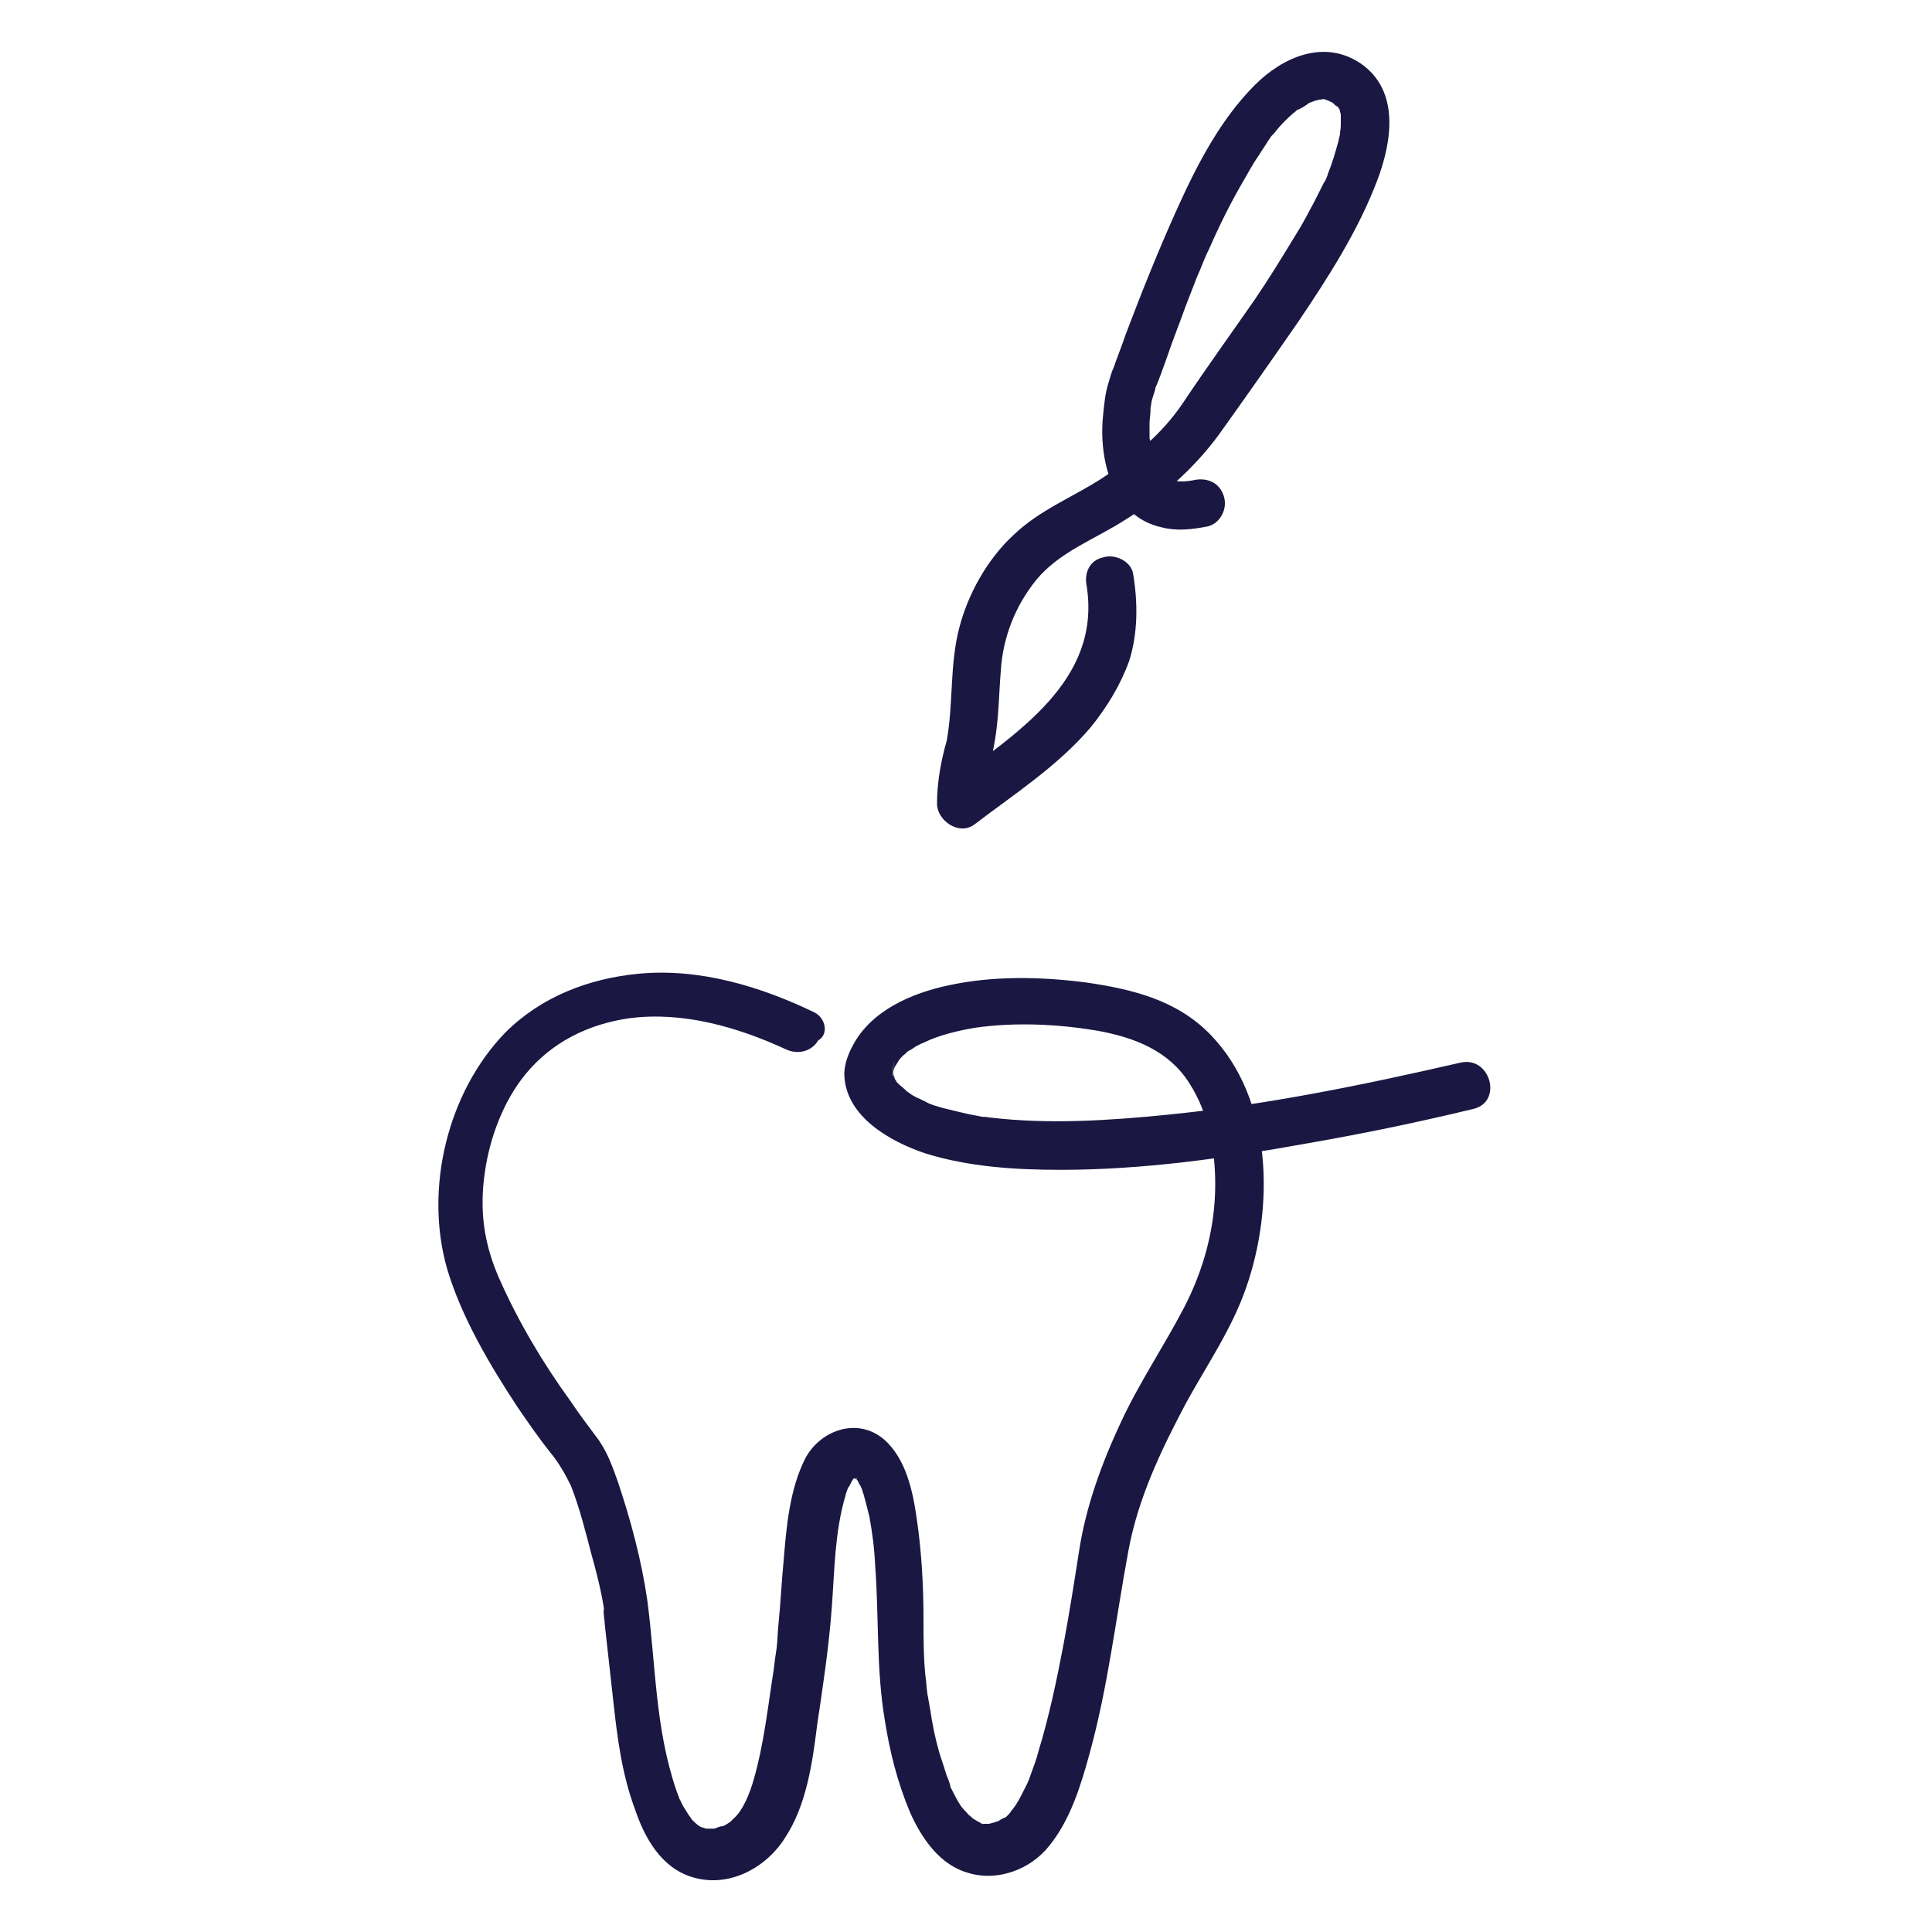
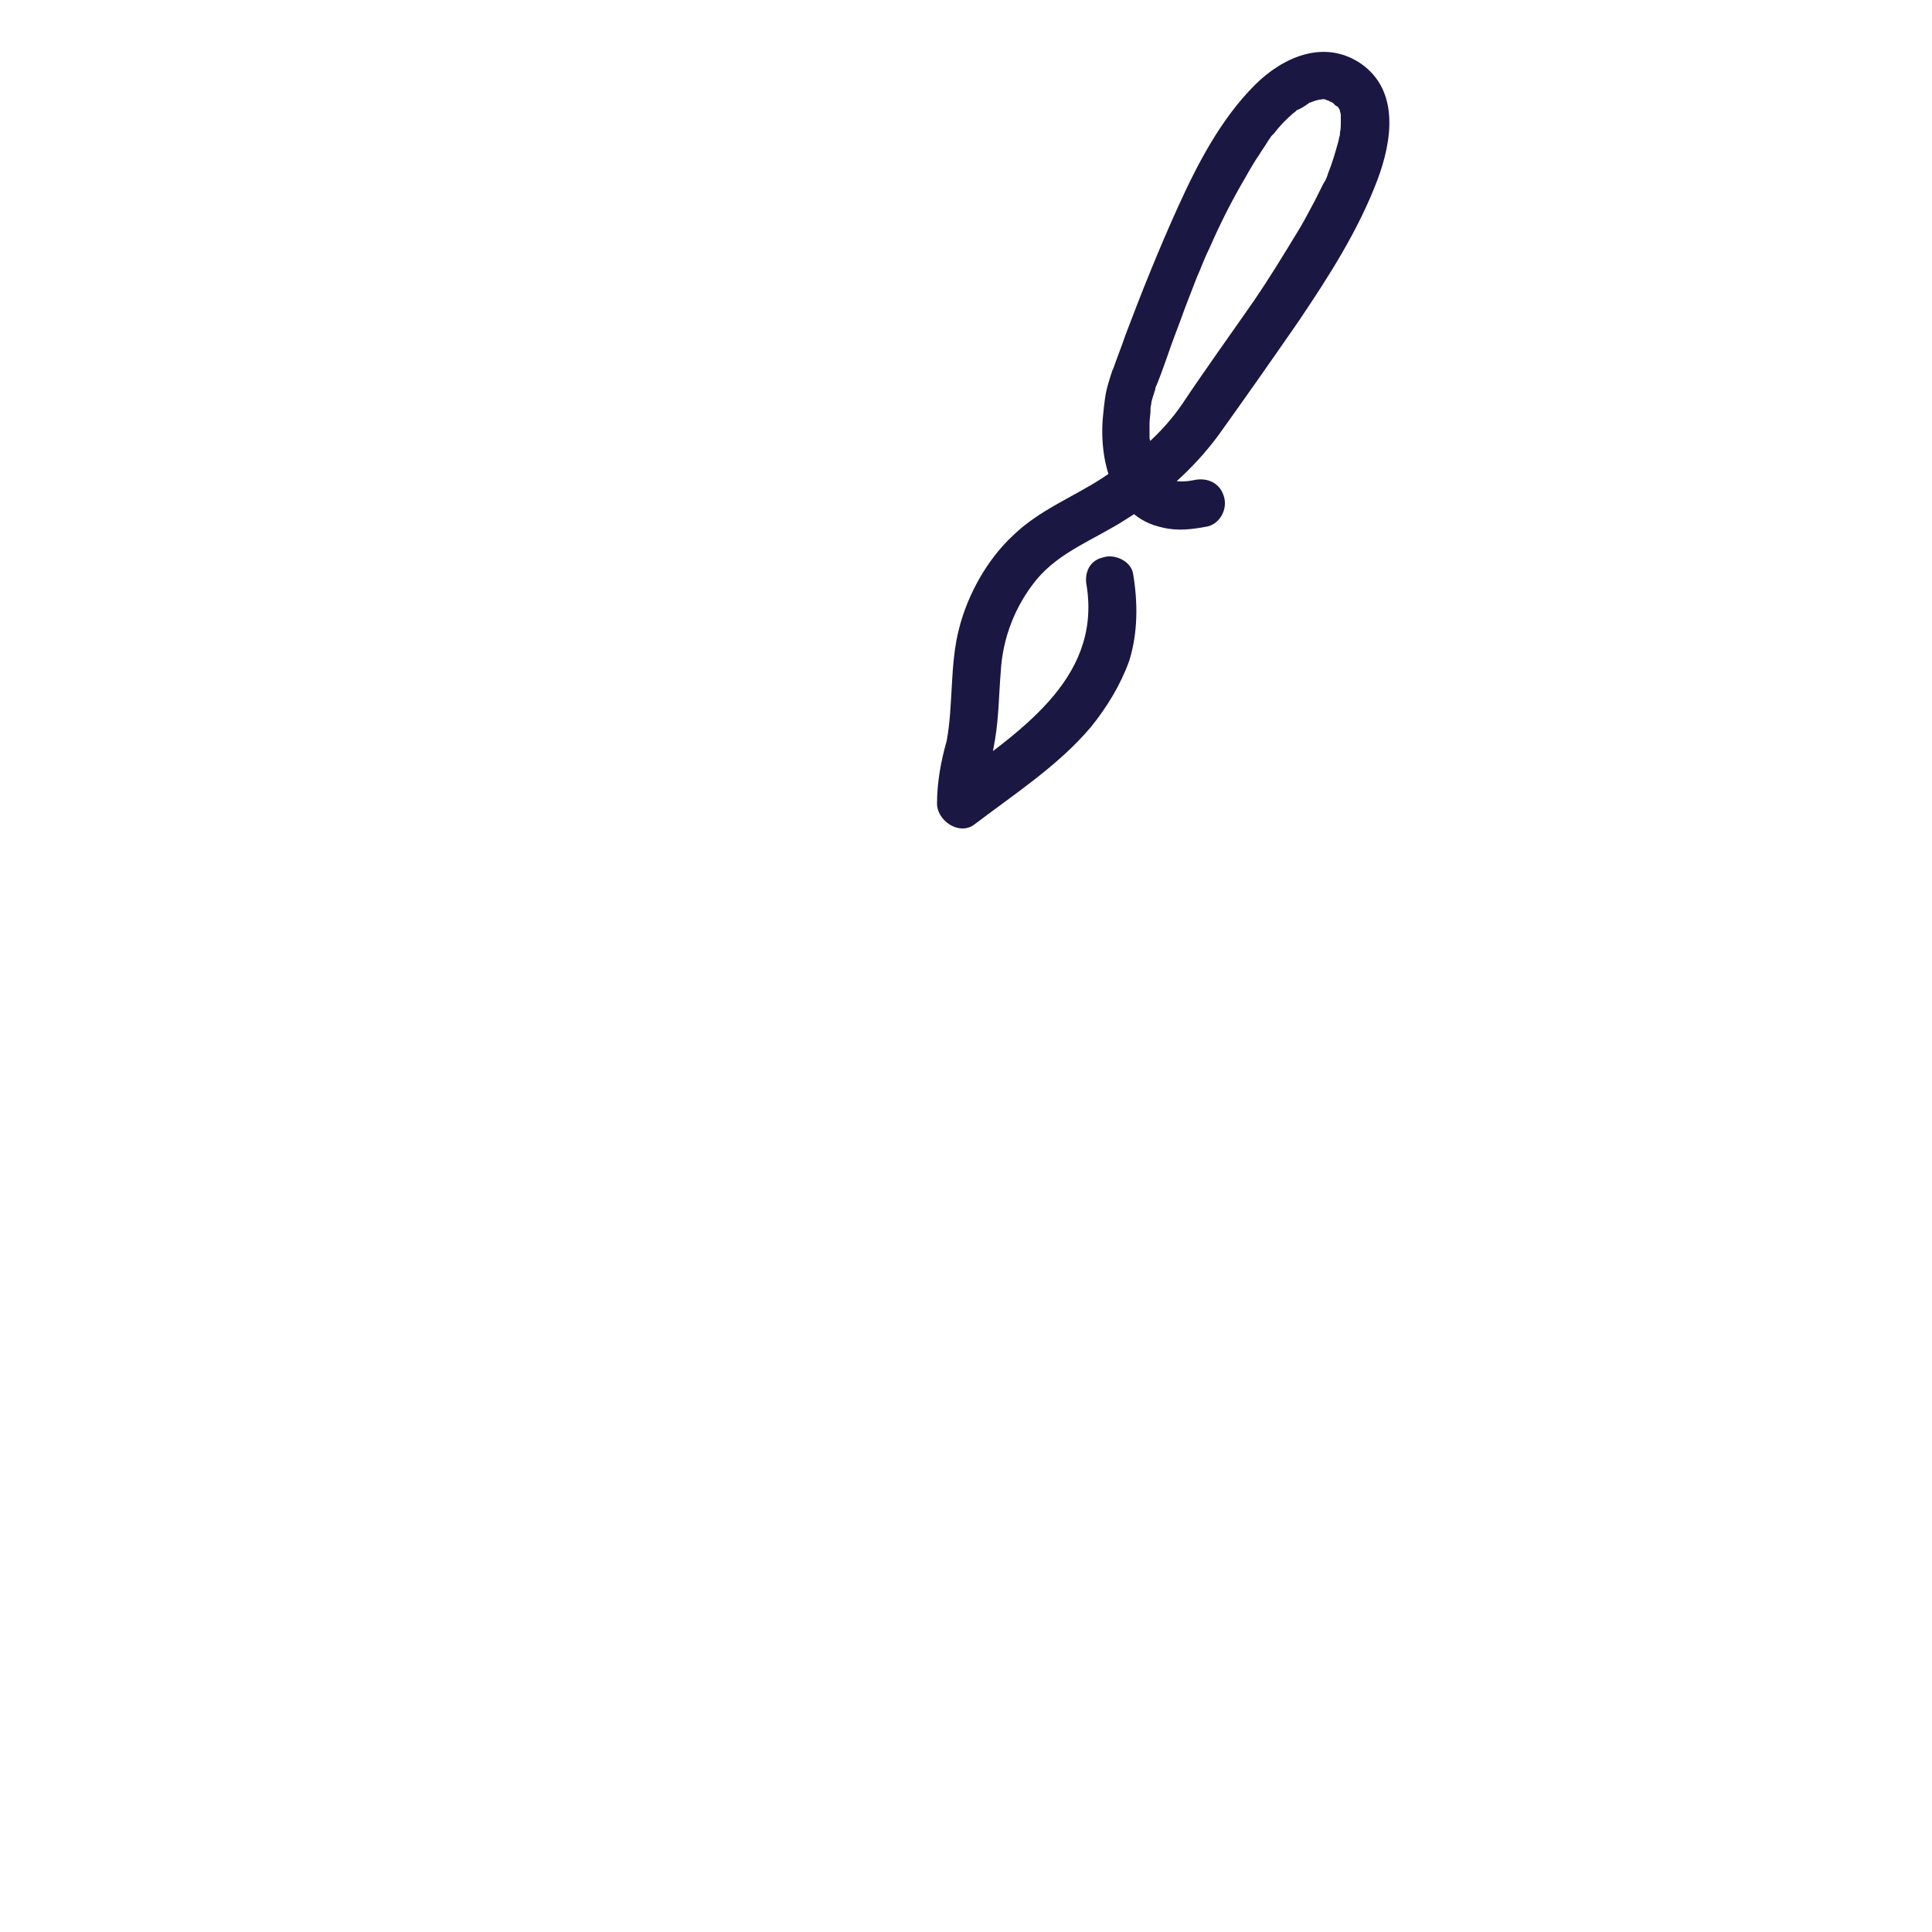
<svg xmlns="http://www.w3.org/2000/svg" version="1.1" id="Ebene_1" x="0px" y="0px" viewBox="0 0 200 200" style="enable-background:new 0 0 200 200;" xml:space="preserve">
  <style type="text/css">
	.st0{fill:#1A1742;}
</style>
  <g>
    <g>
-       <path class="st0" d="M84.3,104.8c-5.6-2.7-11.9-4.6-18.2-4c-5.2,0.5-10.1,2.4-13.8,6.1c-6,6.2-8.4,16.2-6,24.5    c1.5,5,4.4,9.9,7.3,14.3c1.1,1.6,2.2,3.2,3.4,4.7c0.4,0.5,0.7,0.9,1,1.4c0.4,0.6,0.9,1.6,1.1,2c0.9,2.3,1.5,4.7,2.1,7    c0.5,1.8,1,3.7,1.3,5.6c0,0,0.1,0.7,0,0.3c-0.1-0.4,0,0.3,0,0.3c0,0.4,0.1,0.7,0.1,1.1c0.1,0.9,0.2,1.8,0.3,2.7    c0.2,1.8,0.4,3.6,0.6,5.4c0.4,3.7,0.9,7.5,2.2,11c1,3,2.7,6.1,5.9,7.1c3.8,1.2,7.7-0.9,9.7-4.1c2.2-3.4,2.8-7.7,3.3-11.7    c0.6-4,1.2-8,1.5-12c0.3-4,0.3-7.8,1.4-11.6c0.1-0.4,0.2-0.7,0.4-1.1c-0.2,0.5,0.2-0.3,0.3-0.5c0.1-0.1,0.1-0.2,0.2-0.3    c-0.4,0.6-0.1,0,0.1,0c0.2-0.1,0.2-0.4-0.1,0.1c0-0.1,0.3-0.2,0.4-0.2c-0.5,0-0.3,0.2,0,0.1c-0.3,0.2-0.5,0-0.2,0    c0.5,0-0.6-0.2-0.1,0c0.4,0.1-0.2-0.1-0.2-0.1c0,0,0.3,0.2,0.4,0.2c0,0-0.5-0.4-0.2-0.1c0.1,0.1,0.2,0.2,0.3,0.3    c-0.3-0.3-0.2-0.3,0,0c0.1,0.3,0.3,0.5,0.4,0.8c0.2,0.4,0,0,0,0c0.1,0.2,0.1,0.4,0.2,0.6c0.2,0.7,0.4,1.5,0.6,2.3    c0.3,1.7,0.5,3.1,0.6,5.1c0.4,5.4,0.1,10.7,1,16c0.5,3.2,1.3,6.4,2.6,9.5c1.2,2.7,3.1,5.5,6.1,6.3c3,0.9,6.4-0.4,8.3-2.8    c2.2-2.7,3.3-6.3,4.2-9.6c1.9-6.9,2.7-13.9,4-20.9c1-5.5,3.4-10.5,6-15.4c2.2-4,4.7-7.6,6.2-11.9c2.9-8.3,2.8-19.5-3.7-26.2    c-3.5-3.6-8.1-4.7-12.9-5.4c-4.7-0.6-9.6-0.7-14.2,0.3c-3.8,0.8-8,2.6-9.9,6.2c-0.5,0.9-0.9,2-0.9,3c0.1,4.4,4.8,7,8.4,8.2    c4.5,1.4,9.3,1.7,14,1.7c8.5,0,17-1.2,25.3-2.7c5.8-1,11.6-2.2,17.4-3.6c3.1-0.7,1.8-5.5-1.3-4.8c-10,2.3-20.2,4.4-30.4,5.4    c-6,0.6-12.2,1-18.2,0.3c-0.2,0-0.5-0.1-0.7-0.1c0.8,0.1-0.1,0-0.3,0c-0.5-0.1-1-0.2-1.5-0.3c-0.8-0.2-1.7-0.4-2.5-0.6    c-0.3-0.1-0.7-0.2-1-0.3c-0.3-0.1-1.4-0.6-0.5-0.2c-0.5-0.3-1.1-0.5-1.6-0.8c-0.2-0.1-0.4-0.3-0.6-0.4c-0.1-0.1-0.2-0.2-0.3-0.2    c-0.2-0.1,0.6,0.5,0.2,0.1c-0.3-0.3-0.6-0.5-0.9-0.8c-0.4-0.4,0-0.1,0.1,0.1c-0.1-0.1-0.2-0.3-0.3-0.4c-0.1-0.1-0.1-0.3-0.2-0.4    c-0.3-0.4,0-0.3,0.1,0.2c0-0.2-0.1-0.4-0.2-0.6c-0.2-0.7,0,0.3,0,0.2c0,0,0-0.2,0-0.3c0,0,0,0,0-0.1c0,0,0.4-2.2,0,0.2    c-0.1,0.6,0.1-0.2,0.1-0.2c-0.2,0.4,0.1-0.2,0.1-0.3c0.1-0.2,0.6-0.9,0.4-0.7c0.2-0.2,0.4-0.5,0.7-0.7c0.4-0.4,0.2-0.2,0.7-0.5    c0.4-0.3,0.8-0.5,1.3-0.7c1.4-0.7,3.4-1.2,5.2-1.5c4.1-0.6,8.6-0.4,12.7,0.3c3.9,0.7,7.4,2.1,9.5,5.4c2,3.1,2.7,6.8,2.7,10.5    c0,4.5-1.2,8.9-3.3,12.9c-2.1,4-4.6,7.7-6.5,11.8c-2,4.3-3.6,8.7-4.3,13.3c-0.5,3.2-1,6.4-1.6,9.6c-0.7,3.7-1.5,7.5-2.6,11.1    c-0.2,0.8-0.5,1.6-0.8,2.4c-0.3,0.9-0.4,1-0.8,1.8c-0.3,0.6-0.6,1.2-1,1.7c-0.1,0.1-0.2,0.3-0.3,0.4c0-0.1,0.3-0.4,0.1-0.1    c-0.2,0.2-0.4,0.5-0.7,0.7c-0.3,0.2,0.4-0.2-0.1,0c-0.2,0.1-0.4,0.2-0.5,0.3c0.1,0,0.4-0.2,0,0c-0.3,0.1-0.6,0.2-1,0.3    c-0.2,0-0.5,0,0.1,0c-0.2,0-0.4,0-0.5,0c-0.7,0,0.3,0.1-0.3,0c-0.1,0-0.2-0.1-0.3-0.1c-0.5-0.1,0.4,0.2,0.1,0    c-0.2-0.1-0.4-0.2-0.7-0.4c-0.5-0.3,0.3,0.3,0,0c-0.2-0.1-0.3-0.3-0.5-0.4c-0.1-0.1-0.6-0.7-0.4-0.4c0.2,0.2-0.3-0.4-0.4-0.5    c-0.4-0.6-0.7-1.2-1-1.8c0,0-0.3-0.6-0.1-0.3c0.1,0.3-0.1-0.3-0.1-0.3c-0.1-0.4-0.3-0.7-0.4-1.1c-0.2-0.7-0.5-1.5-0.7-2.2    c-0.4-1.4-0.7-2.9-0.9-4.3c-0.1-0.4-0.1-0.7-0.2-1.1c-0.1-0.5,0,0,0,0c0-0.2-0.1-0.4-0.1-0.6c-0.1-0.6-0.1-1.2-0.2-1.8    c-0.2-2-0.2-3.9-0.2-5.9c0-3.5-0.2-7-0.7-10.4c-0.4-2.8-1.1-6.2-3.4-8.2c-2.7-2.3-6.5-1-8.1,1.9c-1.7,3.3-2,7.3-2.3,10.9    c-0.2,2.1-0.3,4.2-0.5,6.2c-0.1,0.9-0.1,1.7-0.2,2.6c-0.1,0.6-0.2,1.3-0.3,2.2c-0.6,3.8-1,7.7-2.1,11.5c-0.4,1.4-1.1,3.1-2,3.9    c-0.1,0.1-0.2,0.2-0.3,0.3c-0.5,0.5,0.2-0.1-0.1,0.1c-0.3,0.2-0.6,0.4-0.9,0.5c0.4-0.2-0.6,0.1-0.7,0.2c0.4-0.1,0,0-0.1,0    c-0.3,0-0.5,0-0.8,0c-0.5,0.1,0.5,0.2,0,0c-0.1,0-0.2-0.1-0.3-0.1c-0.1,0-0.5-0.2-0.2,0c0.4,0.2-0.1-0.1-0.1-0.1    c-0.1-0.1-0.2-0.1-0.3-0.2c-0.5-0.3,0.3,0.3,0,0c-0.2-0.2-0.5-0.4-0.7-0.7c-0.3-0.3,0,0,0.1,0.1c-0.1-0.1-0.2-0.3-0.3-0.4    c-0.2-0.3-0.3-0.5-0.5-0.8c-0.2-0.3-0.3-0.6-0.5-1c0.2,0.4,0,0.1,0,0c-0.1-0.3-0.2-0.5-0.3-0.8c-2.2-6.5-2.1-12.9-3-19.7    c-0.6-4.1-1.7-8.2-3-12.1c-0.6-1.7-1.2-3.4-2.3-4.8c-0.9-1.2-1.8-2.4-2.6-3.6c-2.9-4-5.4-8.2-7.4-12.7c-1.6-3.6-2.1-7.1-1.5-11.1    c0.5-3.5,1.9-7.3,4.2-10.1c2.7-3.3,6.5-5.2,10.8-5.8c5.5-0.7,11.1,0.9,16.1,3.2c1.2,0.6,2.7,0.3,3.4-0.9    C85.8,107.1,85.5,105.4,84.3,104.8L84.3,104.8z" />
-     </g>
+       </g>
  </g>
  <g>
    <g>
      <path class="st0" d="M112.5,60.7c1.5,9.8-7.3,15.2-14.2,20.4c1.3,0.7,2.5,1.4,3.8,2.2c0-2.3,0.5-4.4,0.9-6.7    c0.4-2.4,0.4-4.7,0.6-7.1c0.2-3.5,1.5-6.8,3.7-9.5c2.4-2.9,6.1-4.2,9.2-6.2c3.7-2.3,7-5.2,9.6-8.7c2.8-3.9,5.6-7.9,8.3-11.8    c3.1-4.6,6.2-9.4,8.2-14.7c1.5-4,2.3-9.2-1.7-12c-3.8-2.6-8.1-0.7-11,2.2c-3.5,3.5-5.9,8.1-7.9,12.5c-2,4.4-3.8,8.9-5.5,13.4    c-0.4,1.2-0.9,2.4-1.3,3.6c-0.1,0.2-0.3,0.6,0.1-0.3c-0.1,0.3-0.2,0.5-0.3,0.8c-0.1,0.3-0.2,0.7-0.3,1c-0.3,1-0.4,2.1-0.5,3.1    c-0.5,4.6,0.9,10.6,6.1,11.7c1.6,0.4,3.1,0.2,4.7-0.1c1.3-0.3,2.1-1.8,1.7-3.1c-0.4-1.4-1.7-2-3.1-1.7c-1,0.2-1.8,0.2-2.7-0.1    c0.5,0.2-0.1-0.1-0.2-0.1c-0.5-0.2,0.1,0.1-0.2-0.1c-0.2-0.2-0.3-0.3-0.5-0.5c-0.2-0.2,0.1,0.1,0.1,0.1c-0.1-0.1-0.2-0.3-0.3-0.4    c-0.1-0.2-0.2-0.4-0.3-0.6c0.2,0.4,0,0.1,0-0.1c-0.2-0.5-0.3-1-0.4-1.5c-0.1-0.6,0,0.2,0-0.3c0-0.2,0-0.5-0.1-0.7c0-0.5,0-1,0-1.6    c0-0.4,0.1-0.9,0.1-1.3c0-0.4-0.1,0.5,0,0.1c0-0.1,0-0.2,0-0.3c0-0.2,0.1-0.5,0.1-0.7c0.1-0.4,0.2-0.7,0.3-1    c0-0.1,0.1-0.2,0.1-0.4c0.1-0.4-0.2,0.5-0.1,0.2c0.5-1.1,0.9-2.3,1.3-3.4c0.6-1.8,1.3-3.5,1.9-5.2c0.4-1,0.8-2.1,1.2-3.1    c0.5-1.1,0.7-1.8,1.3-3c1-2.3,2.1-4.5,3.3-6.6c0.6-1,1.1-2,1.8-3c0.3-0.5,0.6-0.9,0.9-1.4c0.1-0.2,0.3-0.4,0.4-0.6    c0.3-0.4,0.1-0.1,0,0c0.1-0.1,0.2-0.2,0.3-0.3c0.6-0.8,1.3-1.5,2-2.1c0.2-0.1,0.3-0.3,0.5-0.4c-0.3,0.3-0.2,0.1,0.1,0    c0.4-0.2,0.7-0.4,1.1-0.7c0.5-0.3-0.3,0.1,0.1,0c0.2-0.1,0.3-0.1,0.5-0.2c0.2,0,0.3-0.1,0.5-0.1c-0.5,0.1-0.3,0,0.1,0    c0.1,0,0.3,0,0.4,0c-0.7,0-0.3-0.1,0,0c0.2,0.1,0.3,0.1,0.5,0.2c0.1,0,0.3,0.1,0,0c-0.4-0.2,0.1,0.1,0.2,0.1    c0.1,0.1,0.6,0.4,0.3,0.2c-0.3-0.2,0.1,0.2,0.2,0.2c0.3,0.2,0.2,0.3,0-0.1c0.1,0.2,0.2,0.3,0.3,0.5c0.2,0.3-0.1-0.5,0,0    c0,0.2,0.1,0.3,0.1,0.5c0.1,0.5,0,0,0,0c0,0.2,0,0.4,0,0.7c0,0.4,0,0.8-0.1,1.2c0.1-0.7,0,0,0,0.2c-0.1,0.3-0.1,0.5-0.2,0.8    c-0.3,1.1-0.6,2.1-1,3.1c-0.2,0.4,0.1-0.1-0.1,0.3c-0.1,0.3-0.2,0.5-0.4,0.8c-0.3,0.6-0.6,1.2-0.9,1.8c-0.6,1.1-1.2,2.3-1.9,3.4    c-1.4,2.3-2.8,4.6-4.3,6.8c-2.5,3.6-5.1,7.2-7.5,10.8c-2.1,3.1-5.1,5.6-8.3,7.7c-3.1,2-6.5,3.3-9.2,5.9c-2.7,2.5-4.7,6.1-5.6,9.6    c-1,3.8-0.6,7.9-1.3,11.7C97.4,78.8,97,81,97,83.2c0,1.7,2.2,3.3,3.8,2.2c4.2-3.2,8.7-6.1,12.1-10.1c1.7-2.1,3.1-4.4,4-6.9    c0.9-2.9,0.9-6,0.4-9c-0.2-1.3-1.9-2.1-3.1-1.7C112.8,58,112.2,59.3,112.5,60.7L112.5,60.7z" />
    </g>
  </g>
</svg>